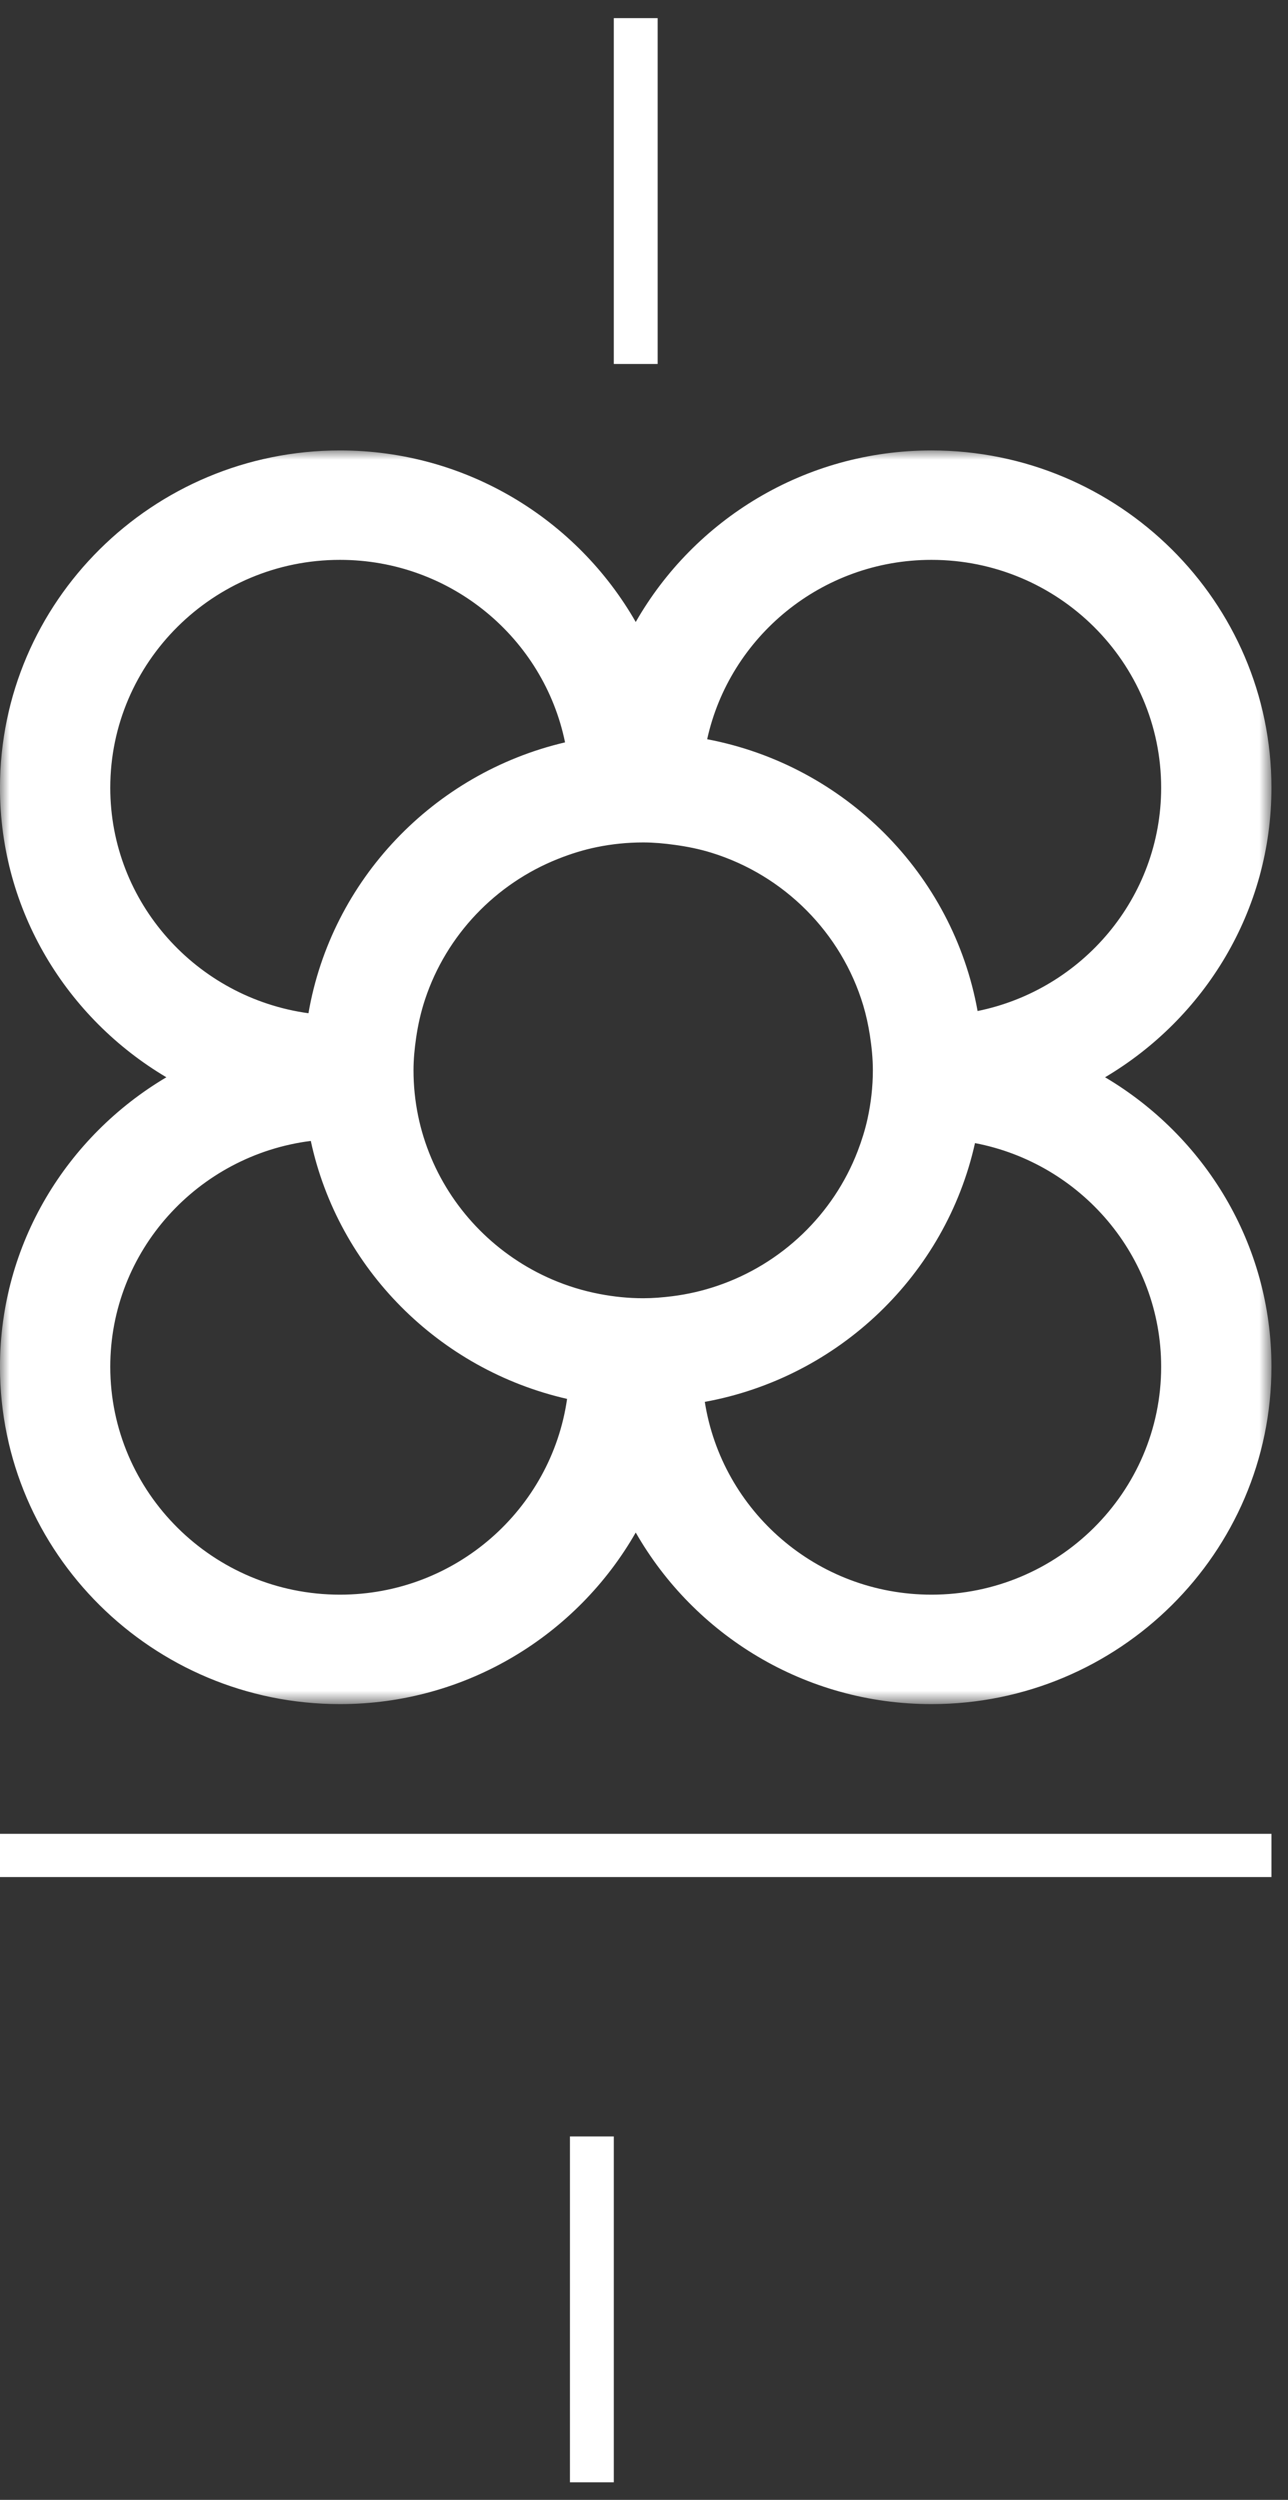
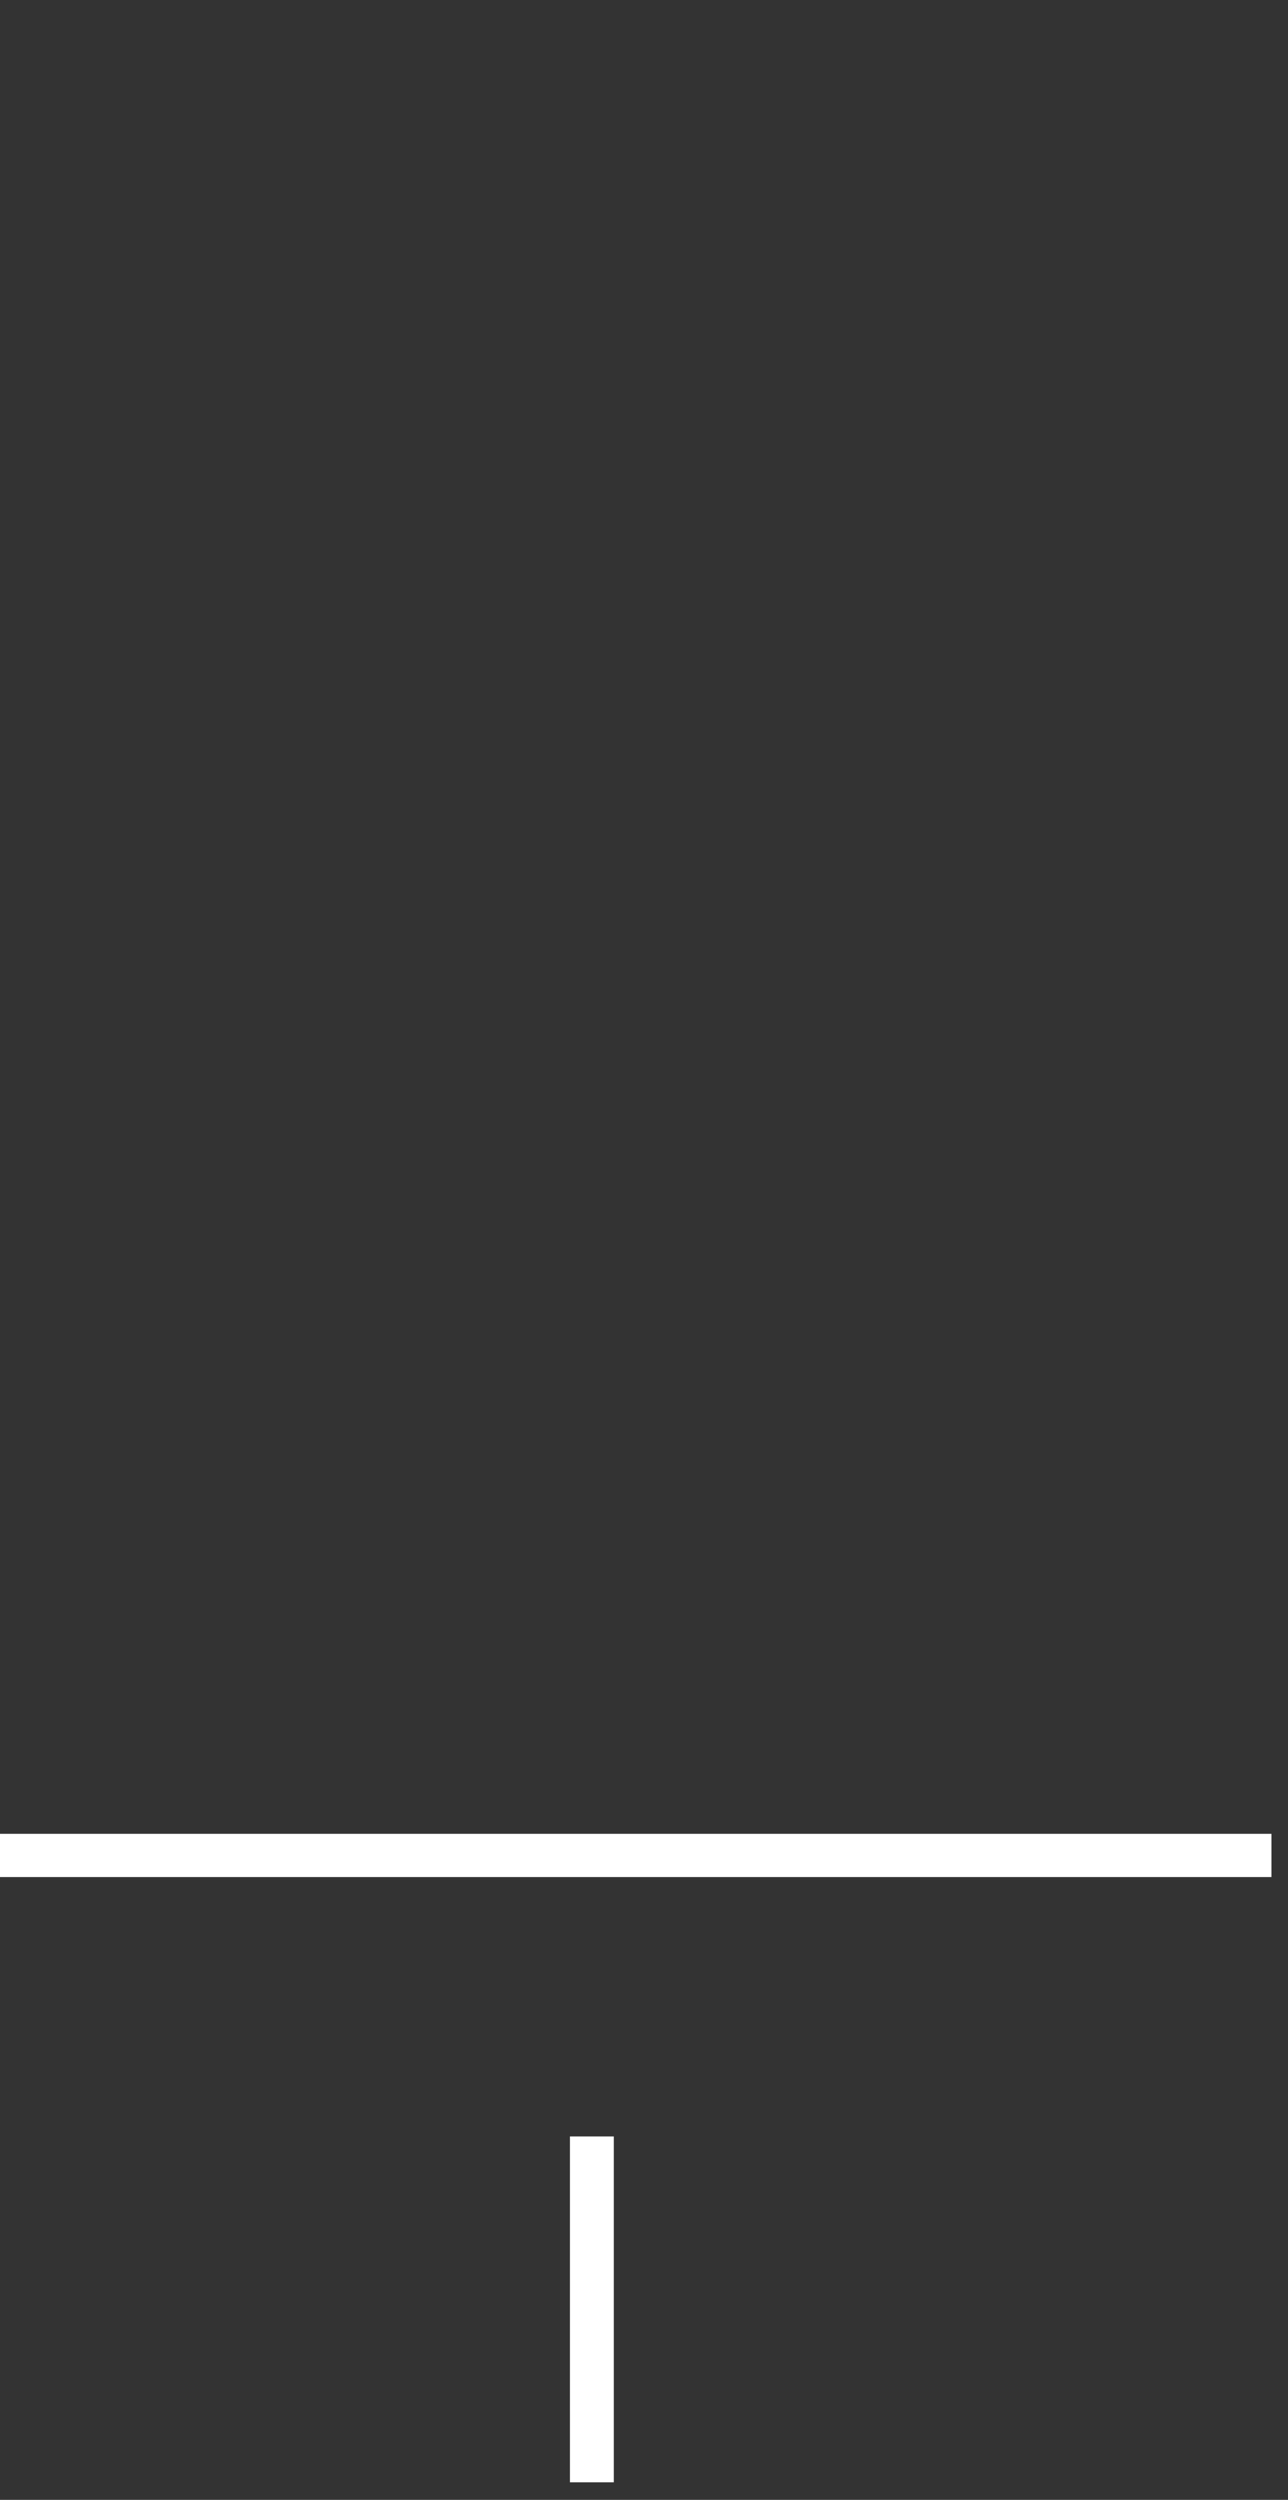
<svg xmlns="http://www.w3.org/2000/svg" xmlns:xlink="http://www.w3.org/1999/xlink" width="67px" height="130px" viewBox="0 0 67 130" version="1.1">
  <rect x="0" y="0" width="67" height="130" fill="#333333" stroke="none" />
  <title>icons/features/white/transport</title>
  <defs>
-     <polygon id="path-1" points="0 0 66.14 0 66.14 65.195 0 65.195" />
-   </defs>
+     </defs>
  <g id="Hoteles-Comfort" stroke="none" stroke-width="1" fill="none" fill-rule="evenodd">
    <g id="Ciutat-del-Prat---Home" transform="translate(-688, -1370)">
      <g id="text-blocks/icons-copy-2" transform="translate(563, 1367)">
        <g id="Group" transform="translate(88.069, 0)">
          <g id="icon/room-copy" transform="translate(36, 3.943)">
            <g id="Group-7" transform="translate(0.93, 0)" fill="#FFFFFF">
              <polygon id="Fill-1" points="29.649 128.143 31.93 128.143 31.93 110.158 29.649 110.158" />
-               <polygon id="Fill-2" points="31.93 17.985 34.211 17.985 34.211 0 31.93 0" />
              <polygon id="Fill-3" points="0 96.669 66.14 96.669 66.14 94.421 0 94.421" />
            </g>
            <g id="Group-3" transform="translate(0.93, 22.481)">
              <mask id="mask-2" fill="white">
                <use xlink:href="#path-1" />
              </mask>
              <g id="Clip-2" />
-               <path d="M48.455,59.503 C42.496,59.503 37.553,55.147 36.664,49.477 C43.643,48.204 49.196,42.86 50.719,36.02 C56.228,37.074 60.403,41.885 60.403,47.652 C60.403,54.187 55.043,59.503 48.455,59.503 M17.686,59.503 C11.098,59.503 5.737,54.187 5.737,47.652 C5.737,41.627 10.296,36.65 16.168,35.907 C17.6,42.552 22.837,47.802 29.5,49.322 C28.678,55.067 23.7,59.503 17.686,59.503 M5.737,17.542 C5.737,11.007 11.097,5.69 17.686,5.69 C23.46,5.69 28.288,9.773 29.394,15.181 C22.553,16.786 17.246,22.332 16.046,29.267 C10.234,28.471 5.737,23.523 5.737,17.542 M48.455,5.69 C55.043,5.69 60.403,11.007 60.403,17.542 C60.403,23.262 56.295,28.048 50.854,29.152 C49.57,22.024 43.943,16.376 36.787,15.018 C37.956,9.693 42.742,5.69 48.455,5.69 M34.975,43.983 C34.478,44.045 33.972,44.088 33.458,44.088 C32.684,44.088 31.928,44.008 31.195,43.868 C30.333,43.704 29.504,43.448 28.718,43.109 C25.883,41.889 23.616,39.61 22.426,36.777 C22.134,36.081 21.904,35.352 21.75,34.596 C21.594,33.833 21.511,33.044 21.511,32.237 C21.511,31.669 21.565,31.115 21.644,30.568 C21.744,29.87 21.898,29.191 22.115,28.537 C23.221,25.21 25.771,22.535 29.03,21.24 C29.682,20.98 30.359,20.768 31.062,20.625 C31.836,20.468 32.638,20.385 33.459,20.385 C34.016,20.385 34.562,20.437 35.098,20.511 C35.752,20.6 36.394,20.73 37.009,20.921 C40.793,22.09 43.771,25.084 44.905,28.857 C45.056,29.362 45.168,29.882 45.251,30.412 C45.343,31.008 45.406,31.614 45.406,32.237 C45.406,33.103 45.306,33.946 45.128,34.76 C45.001,35.337 44.825,35.896 44.616,36.439 C43.353,39.725 40.665,42.312 37.298,43.449 C36.553,43.702 35.776,43.882 34.975,43.983 M57.485,32.597 C62.659,29.532 66.14,23.94 66.14,17.542 C66.14,7.869 58.208,0 48.455,0 C41.862,0 36.111,3.603 33.071,8.922 C30.029,3.603 24.278,0 17.686,0 C7.934,0 0,7.869 0,17.542 C0,23.94 3.483,29.532 8.655,32.597 C3.483,35.661 0,41.254 0,47.652 C0,57.326 7.934,65.195 17.686,65.195 C24.278,65.195 30.029,61.592 33.071,56.271 C36.112,61.592 41.862,65.195 48.455,65.195 C58.208,65.195 66.14,57.326 66.14,47.652 C66.14,41.253 62.659,35.66 57.485,32.597" id="Fill-1" fill="#FFFFFF" mask="url(#mask-2)" />
            </g>
          </g>
        </g>
      </g>
    </g>
  </g>
</svg>